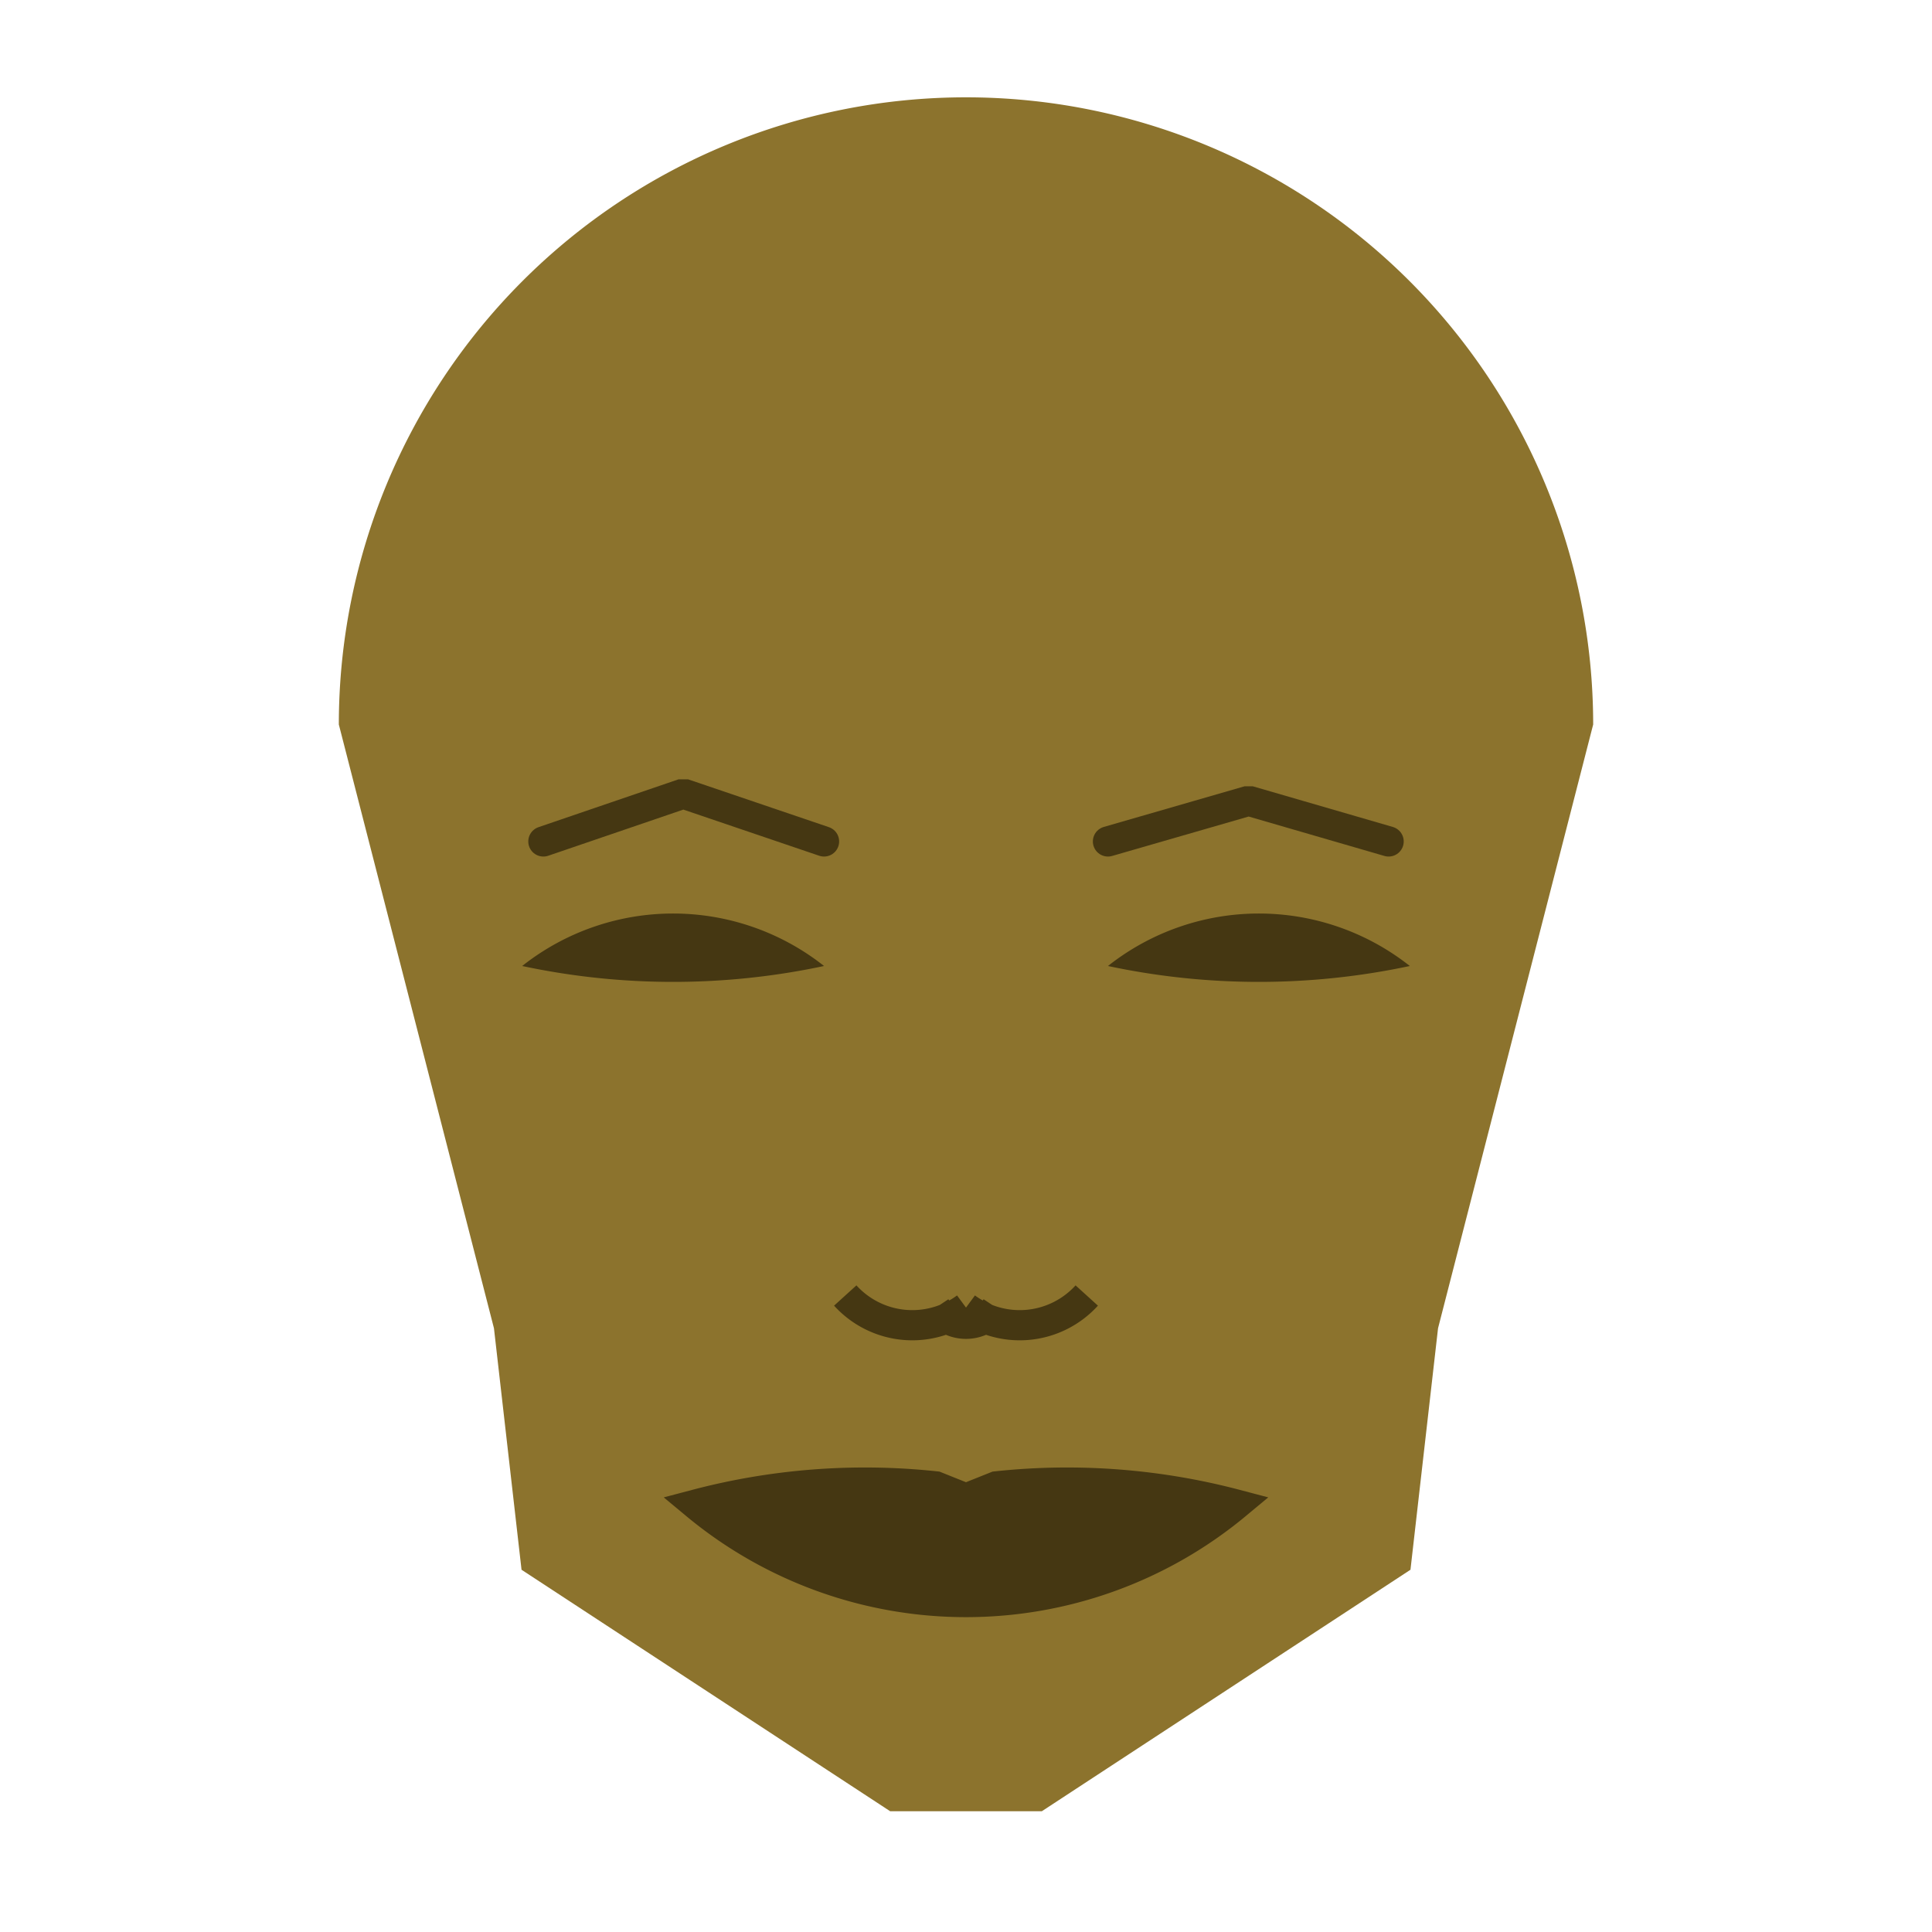
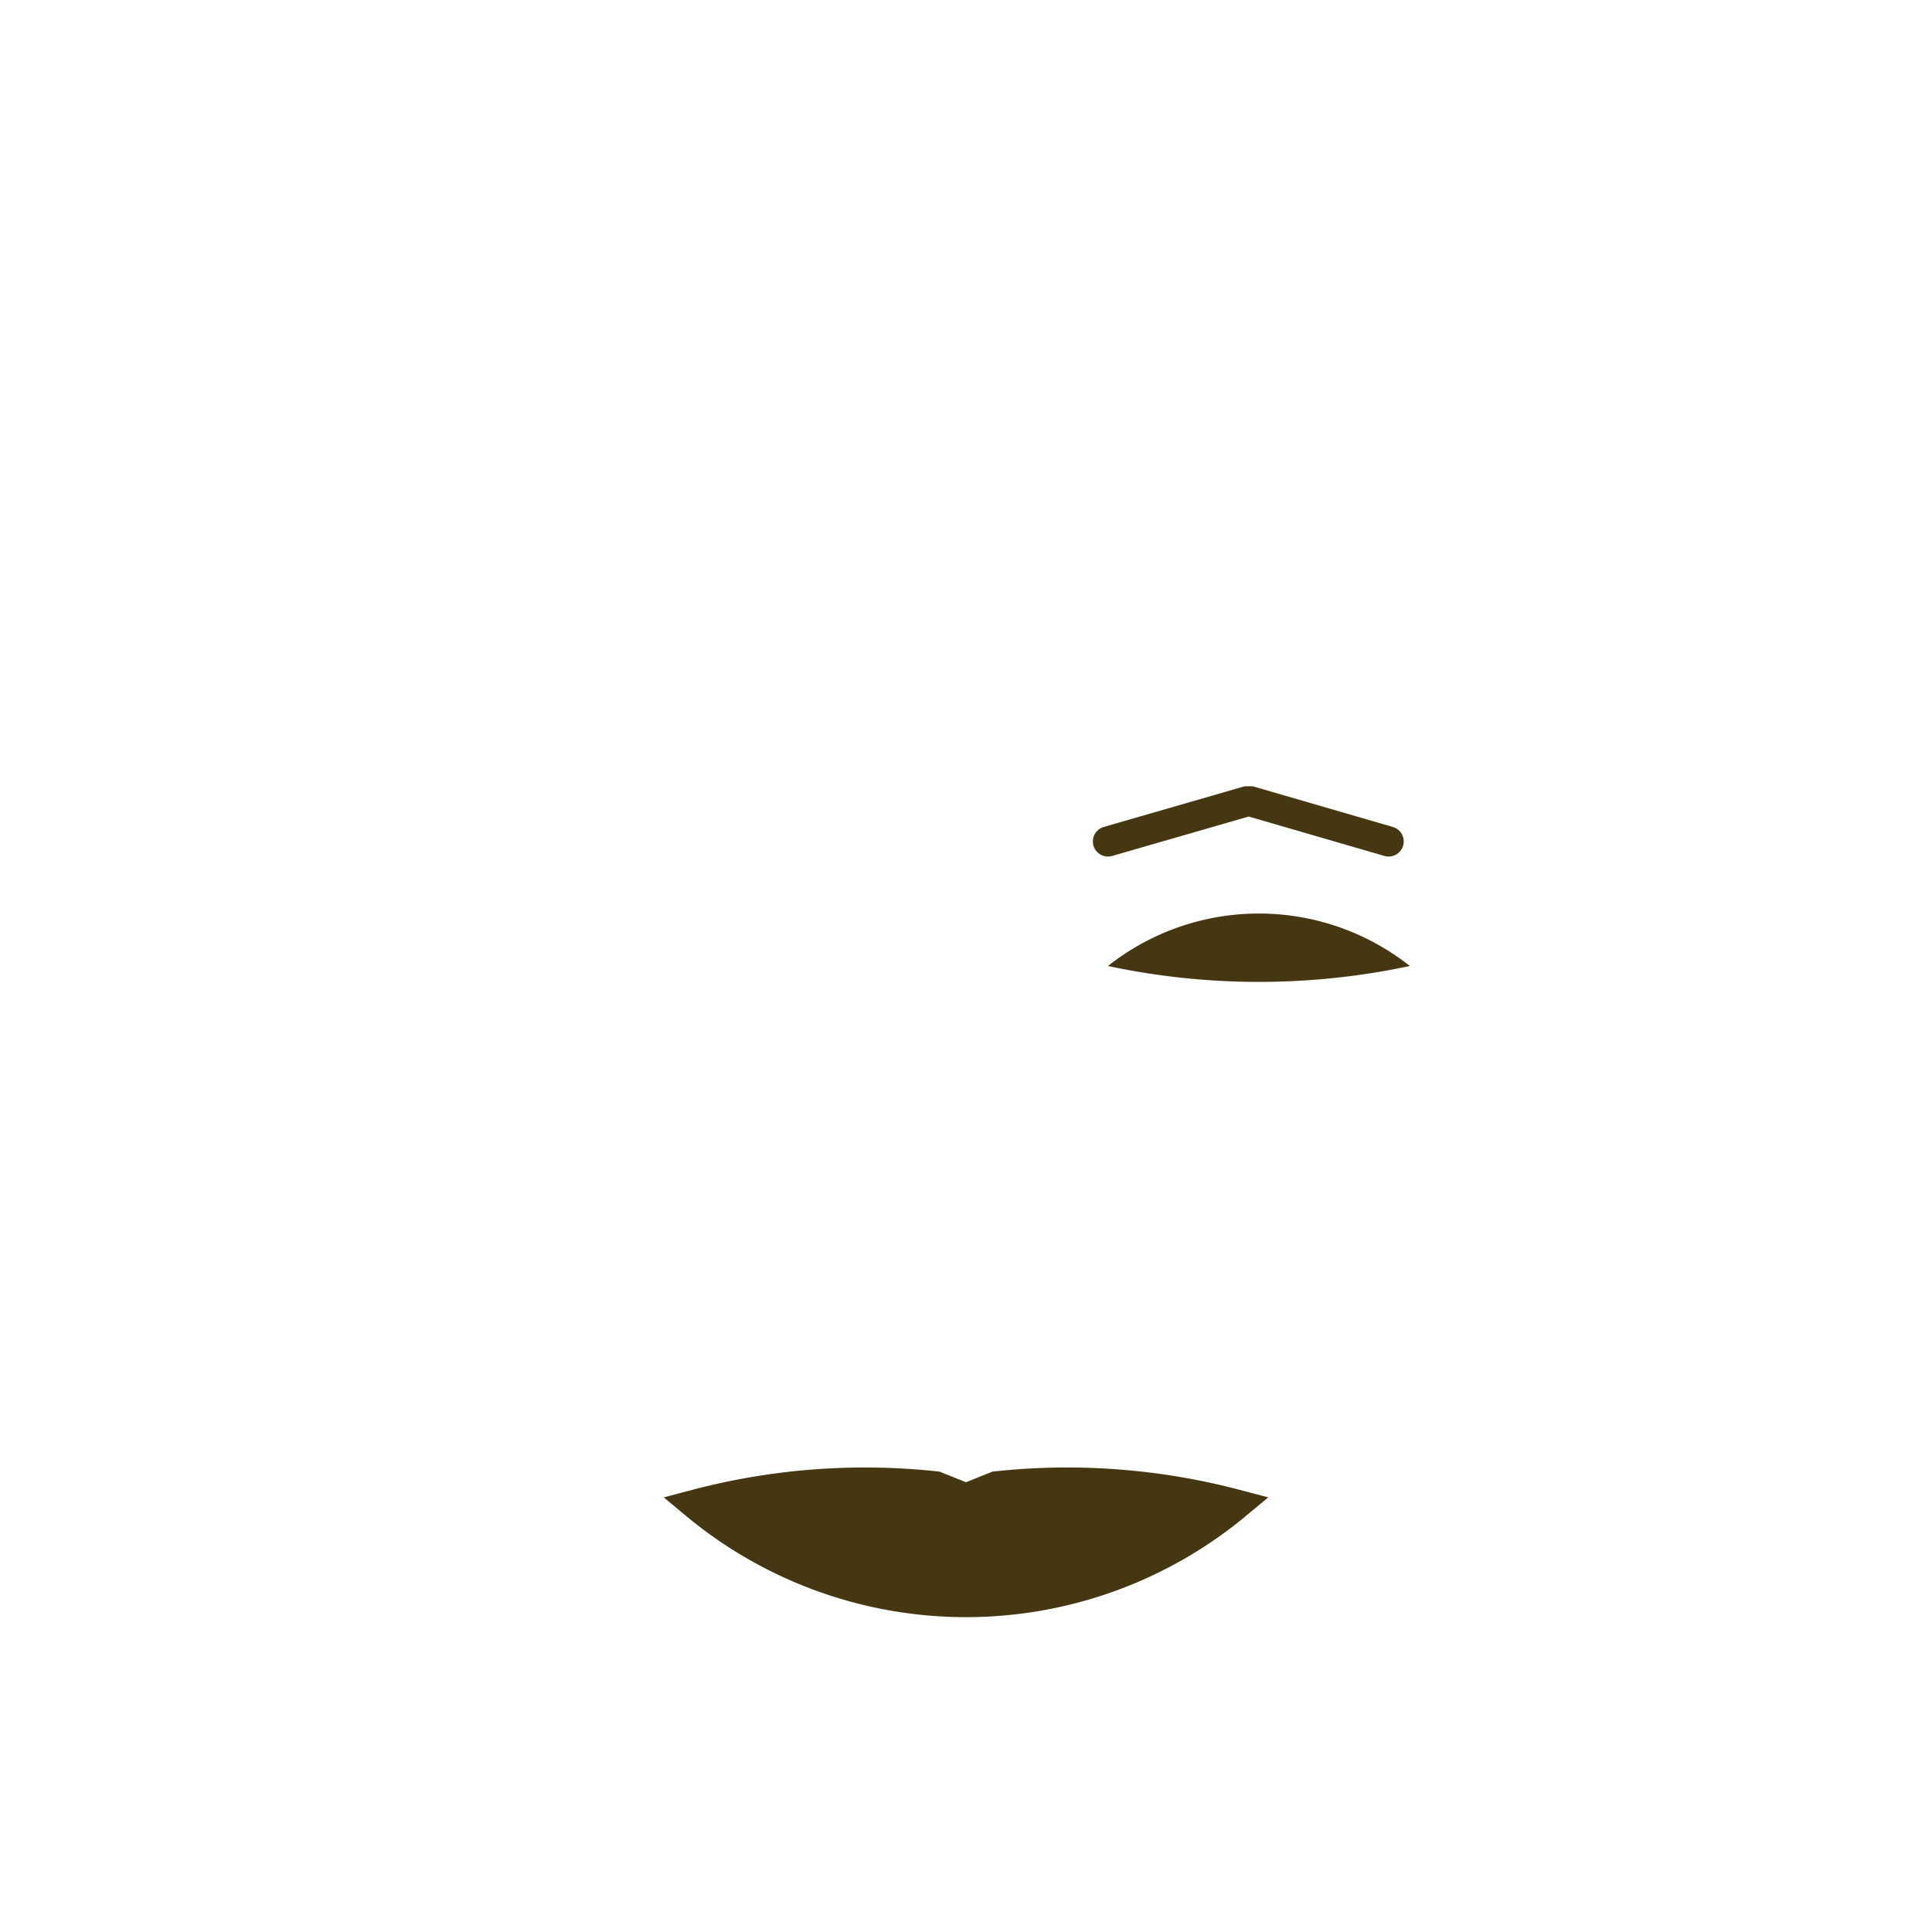
<svg xmlns="http://www.w3.org/2000/svg" viewBox="0 0 320 320">
  <g transform="translate(160,120)">
-     <path fill="#8c732d" d="M -103.879 0   a 103.879 103.879 0 0 1 207.759 0   L 78.185 100   L 73.618 140   L 12.556 180   L -12.556 180   L -73.618 140   L -78.185 100   " />
    <path fill="#453712" d="M 23.512 40   a 40.301 40.301 0 0 1 50 0   a 120 120 0 0 1 -50 0   " />
-     <path fill="#453712" transform="scale(-1,1)" d="M 23.512 40   a 40.301 40.301 0 0 1 50 0   a 120 120 0 0 1 -50 0   " />
    <path fill="none" stroke="#453712" stroke-width="5" stroke-linecap="round" stroke-linejoin="bevel" d="M 23.512 19.371   L 46.821 12.641   L 70 19.371   " />
-     <path fill="none" stroke="#453712" stroke-width="5" transform="scale(-1,1)" stroke-linecap="round" stroke-linejoin="bevel" d="M 23.512 19.371   L 46.821 11.453   L 70 19.371   " />
-     <path fill="none" stroke="#453712" stroke-width="5" d="M 0 101.578   m -5 -5   a 6 6 0 0 0 10 0   m -5 0   a 15 15 0 0 0 20 -2   m -20 2   a 15 15 0 0 1 -20 -2   " />
    <path fill="#453712" stroke="#453712" stroke-width="5" stroke-linejoin="miter" d="M 0 129.193   m -44.732 0   a 70 70 0 0 0 89.465 0   a 109.732 109.732 0 0 0 -39.732 -3   l -5 2   l -5 -2   a 109.732 109.732 0 0 0 -39.732 3   a 70 70 0 0 0 89.465 0   " />
  </g>
</svg>